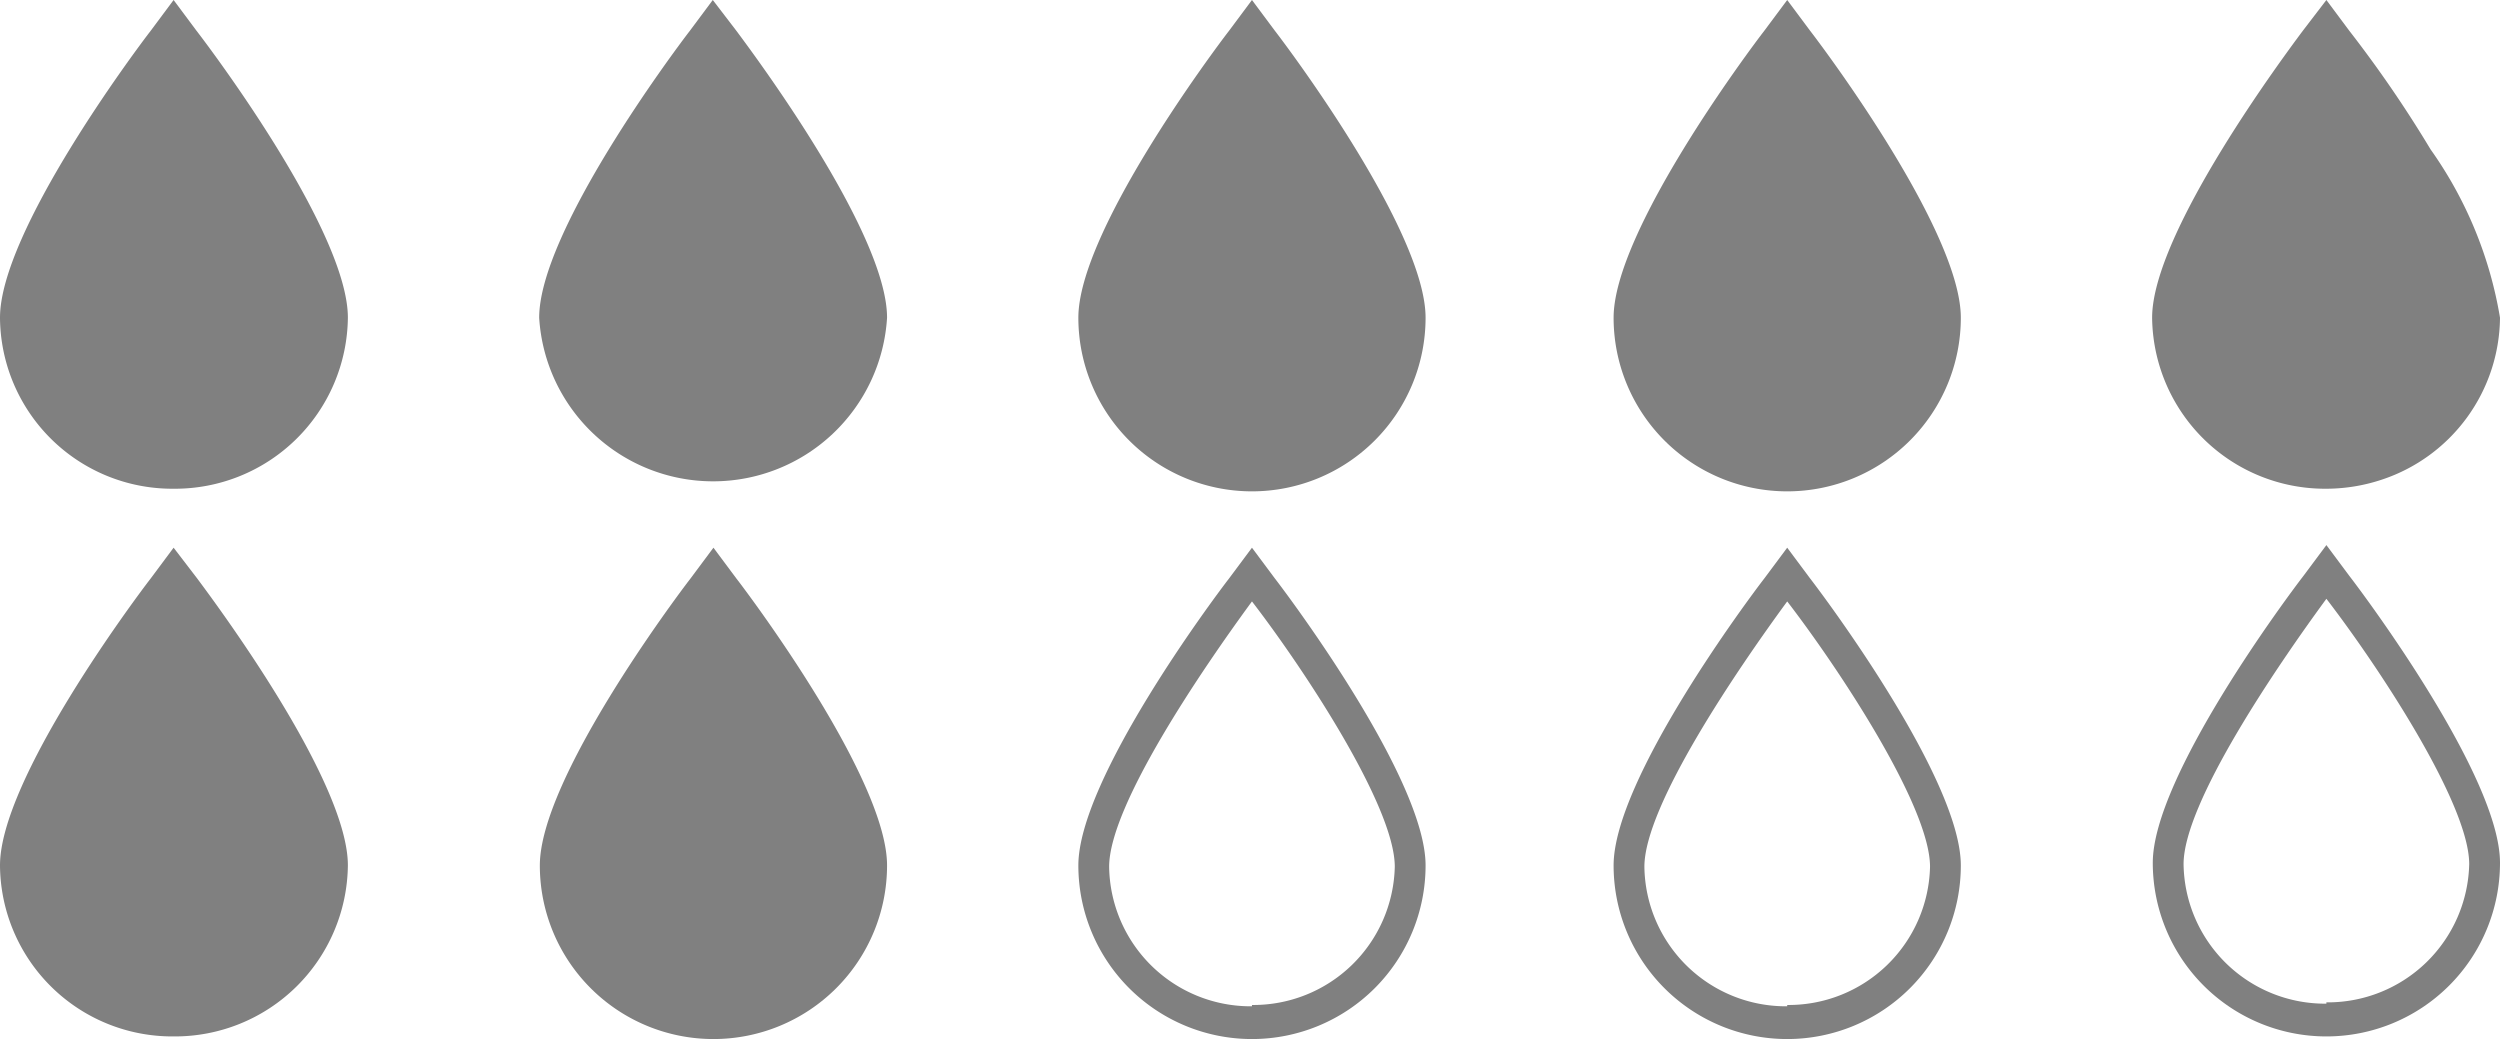
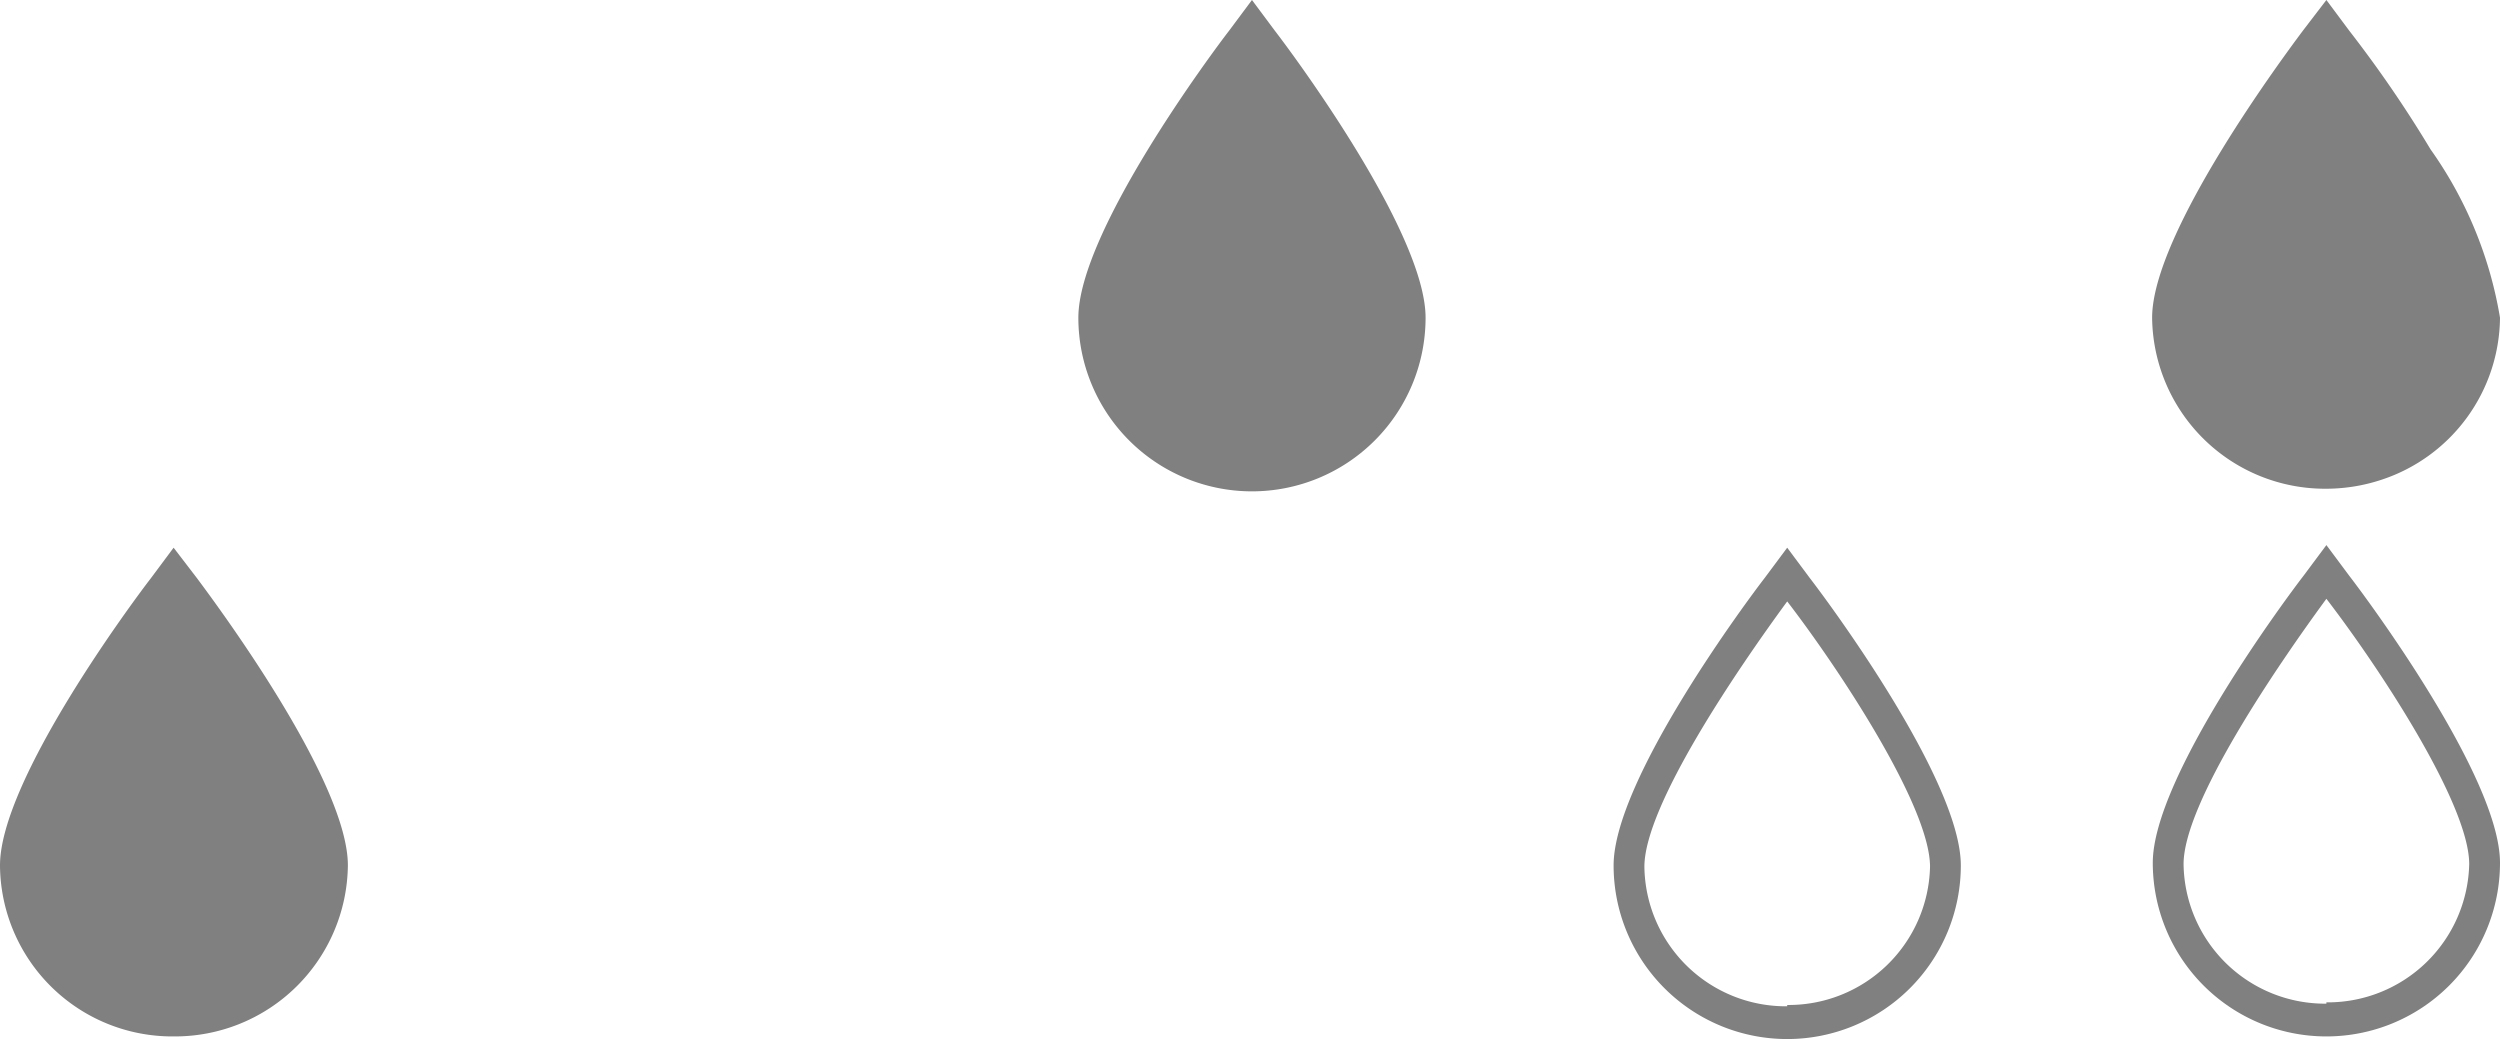
<svg xmlns="http://www.w3.org/2000/svg" id="Layer_1" data-name="Layer 1" width="38.16" height="15.86" viewBox="0 0 38.16 15.86">
  <path id="Path_49484" data-name="Path 49484" d="M2.65,8.36l-.35.47C2.06,9.14,0,11.9,0,13.21a2.63,2.63,0,0,0,2.65,2.61,2.64,2.64,0,0,0,2.66-2.61c0-1.31-2.07-4.07-2.3-4.38Z" fill="#808080" />
-   <path id="Path_49486" data-name="Path 49486" d="M19.11,8.36l-.35.47c-.24.31-2.3,3.07-2.3,4.38a2.65,2.65,0,1,0,5.3,0c0-1.31-2.06-4.07-2.3-4.38Zm0,7a2.16,2.16,0,0,1-2.18-2.13c0-.93,1.41-3,2.18-4.05.77,1,2.18,3.12,2.18,4.05a2.16,2.16,0,0,1-2.18,2.11Z" fill="#808080" />
-   <path id="Path_49487" data-name="Path 49487" d="M2.65,0,2.3.47C2.06.78,0,3.54,0,4.85A2.63,2.63,0,0,0,2.65,7.46,2.64,2.64,0,0,0,5.31,4.85C5.31,3.54,3.24.78,3,.47Z" fill="#808080" />
-   <path id="Path_49488" data-name="Path 49488" d="M10.88,0l-.35.47c-.24.31-2.3,3.07-2.3,4.38a2.66,2.66,0,0,0,5.31,0c0-1.31-2.07-4.07-2.3-4.38Z" fill="#808080" />
-   <path id="Path_49489" data-name="Path 49489" d="M19.11,0l-.35.47c-.24.31-2.3,3.07-2.3,4.38a2.65,2.65,0,1,0,5.3,0c0-1.31-2.06-4.07-2.3-4.38Z" fill="#808080" />
-   <path id="Path_49490" data-name="Path 49490" d="M27.28,0l-.35.47c-.24.31-2.3,3.07-2.3,4.38a2.65,2.65,0,1,0,5.3,0c0-1.31-2.06-4.07-2.3-4.38Z" fill="#808080" />
+   <path id="Path_49489" data-name="Path 49489" d="M19.11,0l-.35.47c-.24.31-2.3,3.07-2.3,4.38a2.65,2.65,0,1,0,5.3,0c0-1.31-2.06-4.07-2.3-4.38" fill="#808080" />
  <path id="Path_49491" data-name="Path 49491" d="M35.51,7.46h0a2.7,2.7,0,0,0,.85-.14,2.63,2.63,0,0,0,1.8-2.47A6.18,6.18,0,0,0,37.1,2.28,18.415,18.415,0,0,0,35.86.47L35.51,0h0l-.36.47c-.23.31-2.3,3.07-2.3,4.38A2.64,2.64,0,0,0,35.51,7.46Z" fill="#808080" />
  <path id="Path_49492" data-name="Path 49492" d="M27.28,8.36l-.35.47c-.24.31-2.3,3.07-2.3,4.38a2.65,2.65,0,0,0,5.3,0c0-1.31-2.06-4.07-2.3-4.38Zm0,7a2.16,2.16,0,0,1-2.18-2.13c0-.93,1.41-3,2.18-4.05.77,1,2.18,3.12,2.18,4.05a2.16,2.16,0,0,1-2.18,2.11Z" fill="#808080" />
-   <path id="Path_49582" data-name="Path 49582" d="M19.11,8.36l-.35.47c-.24.31-2.3,3.07-2.3,4.38a2.65,2.65,0,1,0,5.3,0c0-1.31-2.06-4.07-2.3-4.38Z" transform="translate(-8.22)" fill="#808080" />
  <path id="Path_49583" data-name="Path 49583" d="M19.11,8.36l-.35.47c-.24.31-2.3,3.07-2.3,4.38a2.65,2.65,0,1,0,5.3,0c0-1.31-2.06-4.07-2.3-4.38Zm0,7a2.16,2.16,0,0,1-2.18-2.13c0-.93,1.41-3,2.18-4.05.77,1,2.18,3.12,2.18,4.05a2.16,2.16,0,0,1-2.18,2.11Z" transform="translate(16.4 -0.04)" fill="#808080" />
</svg>